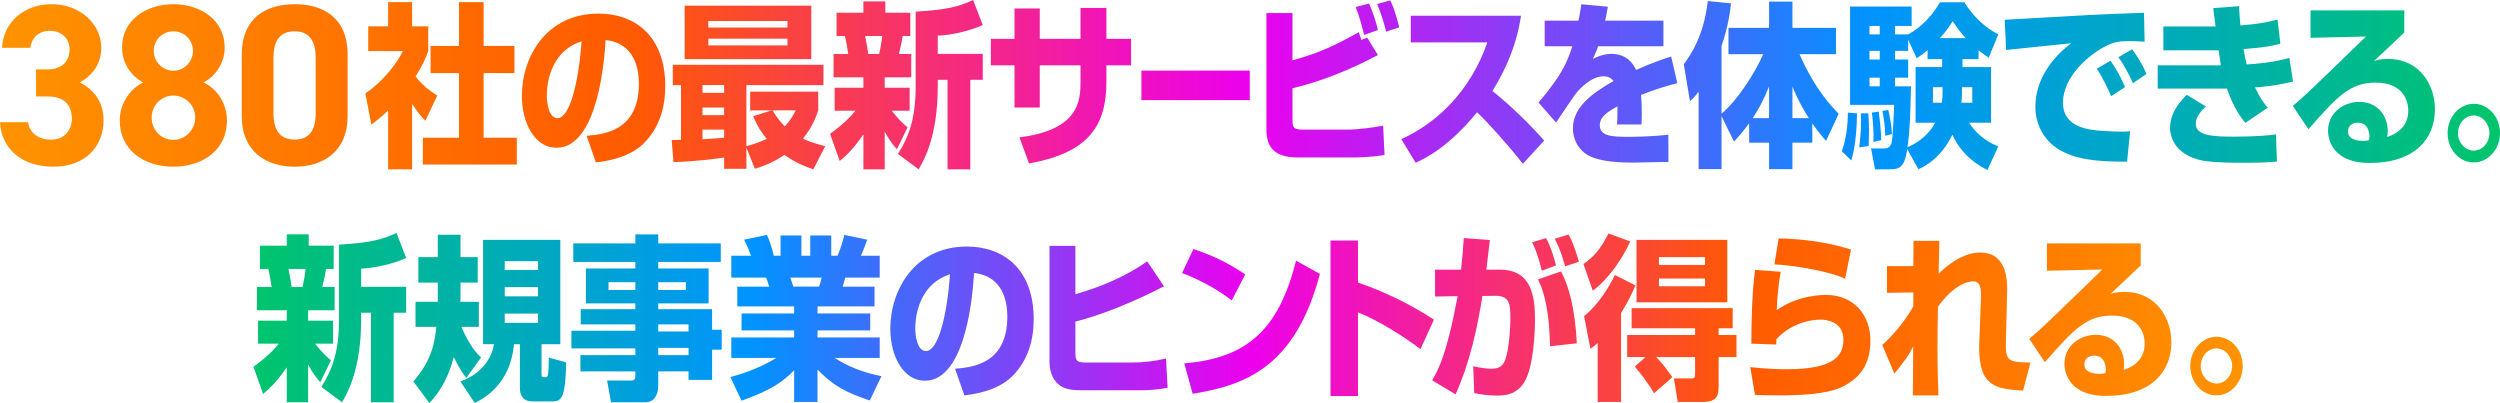
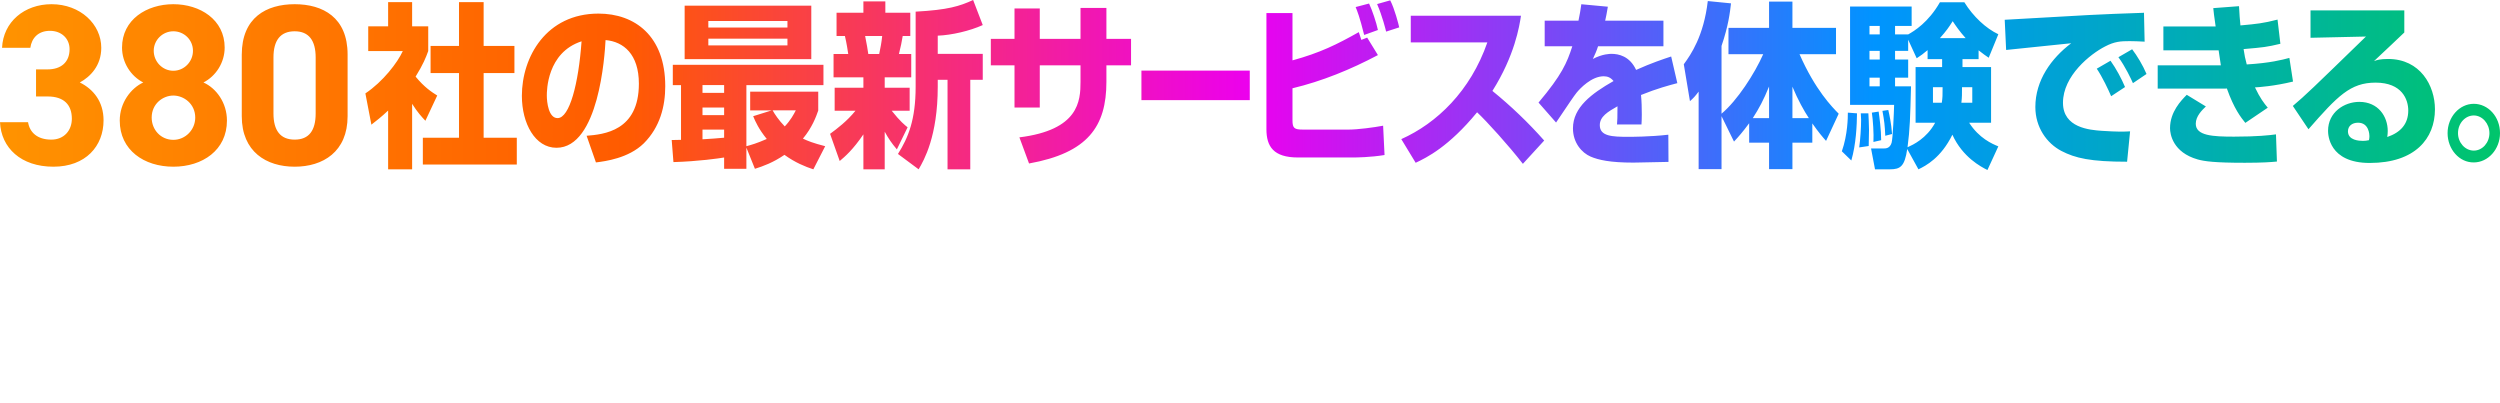
<svg xmlns="http://www.w3.org/2000/svg" width="335" height="54" viewBox="0 0 335 54" fill="none">
-   <path fill-rule="evenodd" clip-rule="evenodd" d="M37.37 46.049C36.248 47.444 34.873 48.485 33.963 49.148L35.254 52.791L35.308 52.745C35.932 52.216 37.03 51.286 38.427 49.219V53.903H41.284V48.864C41.813 49.81 42.172 50.354 42.913 51.23L44.352 48.273C44.013 48.012 43.357 47.492 42.215 46.049H44.627V42.973H41.284V41.577H44.839V38.455H43.188C43.463 37.366 43.548 36.893 43.696 36.041H44.712V32.919H41.368V31.404H38.427V32.919H34.83V36.041H35.952C36.186 37.025 36.331 38.008 36.385 38.376L36.396 38.455H34.428V41.577H38.427V42.973H34.577V46.049H37.37ZM39.071 38.374C38.99 37.829 38.902 37.236 38.66 36.041H40.945C40.861 36.893 40.713 37.674 40.543 38.455H39.083L39.071 38.374ZM48.393 35.994C50.276 35.923 52.688 35.355 54.423 34.575L53.133 31.215C51.334 32.043 49.769 32.54 45.431 32.777V42.831C45.431 47.279 44.437 49.668 43.061 51.845L45.833 53.903C46.552 52.673 48.393 49.479 48.393 42.831V41.909H49.705V53.903H52.752V41.909H54.423V38.431H48.393V35.994ZM60.8 47.849C61.625 49.529 62.133 50.191 62.492 50.641L64.46 47.896C63.952 47.423 62.894 46.359 61.836 43.804H64.164V40.444H61.688C61.709 40.089 61.709 39.782 61.709 38.741V37.865H64.016V34.459H61.709V31.454H58.662V34.459H56.06V37.865H58.662V40.444H55.679V43.804H58.472C58.26 45.815 57.88 48.298 55.383 51.114L57.541 54C58.345 53.125 59.868 51.445 60.8 47.849ZM75.082 46.12V32.138H64.735V46.12H66.195C65.772 48.651 63.867 50.354 61.688 51.111L63.614 53.998C64.777 53.43 68.374 51.561 68.882 46.12H69.665V51.963C69.665 53.785 70.977 53.785 71.379 53.785H73.939C75.124 53.785 75.78 53.643 75.865 48.556L73.537 47.918C73.537 49.432 73.453 50.118 73.41 50.283C73.326 50.544 73.241 50.544 72.797 50.544C72.564 50.544 72.564 50.26 72.564 49.929V46.12H75.082ZM67.634 36.183V35.001H72.098V36.183H67.634ZM67.634 39.708V38.478H72.098V39.708H67.634ZM67.634 43.257V42.027H72.098V43.257H67.634ZM96.584 35.095H88.205V35.971H94.954V40.655H88.205V41.435H95.42V44.18H96.711V46.853H95.42V50.899H92.267V49.763H88.205V51.656C88.205 52.815 87.739 53.903 86.47 53.903H81.878L81.349 50.993H84.587C85.031 50.993 85.137 50.757 85.137 50.331V49.763H77.773V47.587H85.137V46.688H76.567V44.322H85.137V43.47H77.816V41.435H85.137V40.655H78.514V35.971H85.137V35.095H76.821V32.611H85.137V31.405H88.205V32.611H96.584V35.095ZM81.54 37.816V38.857H85.137V37.816H81.54ZM88.205 37.816V38.857H91.908V37.816H88.205ZM88.205 43.47V44.416H92.267V43.47H88.205ZM88.205 46.617V47.587H92.267V46.617H88.205ZM97.872 50.521L97.867 50.522L99.37 53.693C103.559 52.202 104.934 51.09 106.415 49.623V53.858H109.547V49.529C111.747 51.753 113.25 52.533 116.55 53.669L118.116 50.404C116.783 50.144 114.286 49.553 111.853 47.967H117.883V45.223H109.547V44.277H116.614V42.006H109.547V41.059H117.185V38.41H112.911L113.271 37.203H117.883V34.27H115.344C115.704 33.536 116.021 32.661 116.212 32.117L113.144 31.478C112.975 32.188 112.594 33.465 112.234 34.27H111.388V31.549H108.574V34.27H107.389V31.549H104.596V34.27H103.686C103.39 33.016 103.136 32.306 102.776 31.478L99.708 32.117C100.089 32.85 100.385 33.56 100.639 34.27H97.994V37.203H102.649C102.818 37.582 102.903 37.794 103.072 38.41H98.798V41.059H106.415V42.006H99.37V44.277H106.415V45.223H97.994V47.967H104.024C101.364 49.596 98.682 50.307 97.872 50.521ZM106.005 37.497L106.004 37.495C105.961 37.364 105.926 37.255 105.908 37.201H110.097C109.955 37.855 109.858 38.127 109.793 38.309L109.793 38.31C109.78 38.345 109.769 38.377 109.758 38.407H106.31C106.265 38.29 106.113 37.828 106.006 37.501L106.006 37.499L106.005 37.498L106.005 37.497ZM127.977 49.408C130.262 49.219 134.98 48.793 134.98 42.429C134.98 38.478 132.928 36.798 130.516 36.586C130.41 38.644 129.606 51.017 123.936 51.017C121.079 51.017 119.302 47.776 119.302 44.061C119.302 38.833 122.581 33.037 129.564 33.037C134.43 33.037 138.514 36.018 138.514 42.76C138.514 45.457 137.816 48.249 135.636 50.425C133.594 52.429 130.444 52.827 129.278 52.974L129.225 52.98L127.977 49.408ZM122.645 44.014C122.645 44.913 122.878 47.042 124.084 47.042C125.692 47.042 126.898 42.405 127.3 36.751C122.645 38.265 122.645 43.423 122.645 44.014ZM144.102 39.425V32.942H140.632V48.509C140.632 49.432 140.907 50.709 141.796 51.466C142.325 51.916 142.98 52.294 144.885 52.294H152.946C153.623 52.294 154.978 52.247 156.459 51.963L156.247 48.036C154.724 48.414 153.158 48.58 151.592 48.58H145.562C144.313 48.58 144.102 48.391 144.102 47.279V43.092C147.487 42.263 152.036 40.418 155.972 38.36L153.729 35.024L153.678 35.059C152.324 35.972 149.492 37.883 144.102 39.425ZM165.061 40.253C163.093 38.739 160.66 37.437 158.396 36.586L159.919 33.368C163.093 34.409 165.314 35.71 166.859 36.775L165.061 40.253ZM158.694 48.698C166.925 47.965 171.262 44.464 173.675 34.93L176.87 36.704C173.59 49.053 167.052 51.608 159.815 52.767L158.694 48.698ZM181.968 37.863V32.233V32.23H178.286V53.075H181.968V41.861C184.57 42.855 188.146 45.102 190.347 46.782L192.145 42.831C189.268 40.915 185.459 39.046 181.968 37.863ZM199.637 32.162C199.612 32.38 199.587 32.603 199.56 32.844C199.473 33.622 199.365 34.582 199.172 36.136H200.991C205.202 36.136 205.688 39.638 205.688 42.831C205.688 44.18 205.54 49.313 204.186 51.324C203.107 52.91 201.689 53.004 200.61 53.004C199.266 53.004 198.352 52.829 197.625 52.689L197.542 52.673L197.415 49.077L197.511 49.097C198.259 49.256 198.978 49.408 199.891 49.408C200.949 49.408 201.309 48.959 201.52 48.604C202.113 47.634 202.388 44.393 202.388 42.689C202.388 40.797 202.345 39.614 200.335 39.638L198.643 39.661C197.923 44.203 196.908 48.722 195.046 52.839L191.914 50.97C192.845 49.385 193.966 47.066 195.321 39.685L192.295 39.732V36.136H195.786C195.977 34.409 196.082 33.013 196.146 31.901L199.637 32.162ZM206.598 36.278C206.408 35.426 205.942 33.699 205.308 32.469L207.17 31.901C207.783 32.99 208.291 34.646 208.503 35.568L206.598 36.278ZM207.699 46.404C207.594 40.545 206.534 38.354 206.103 37.462L206.09 37.437L209.18 36.373C210.238 38.384 211.042 41.246 211.296 46.001L207.699 46.404ZM209.73 35.687C209.666 35.426 209.116 33.439 208.333 31.996L210.174 31.428L210.203 31.478C210.443 31.89 210.88 32.641 211.571 35.072L209.73 35.687ZM215.527 31.286C214.511 33.344 213.538 34.456 212.184 35.379L213.432 38.951C215.569 37.414 217.516 34.48 218.447 32.351L215.527 31.286ZM217.219 41.956C218.277 40.252 218.827 38.999 219.145 38.242L216.394 36.846C215.738 38.265 214.151 40.891 212.268 42.358L213.115 46.735C213.538 46.451 213.665 46.356 214.088 45.954V53.856H217.219V41.956ZM218.045 47.847H220.499L219.06 49.124C219.589 49.739 220.965 51.466 221.642 52.697L224.096 50.544L224.096 50.543L224.096 50.543C223.25 49.361 222.742 48.651 221.917 47.847H227.143V49.952C227.143 50.567 227.101 50.709 226.593 50.709H224.308L224.815 53.856H228.18C230.084 53.856 230.296 53.004 230.296 51.727V47.847H232.687V44.889H230.296V43.99H232.179V41.294H218.637V43.99H227.143V44.889H218.045V47.847ZM231.459 40.513V32.138H219.293V40.513H231.459ZM222.298 35.497V34.456H228.476V35.497H222.298ZM222.298 38.36V37.319H228.476V38.36H222.298ZM238.616 36.42C238.299 38.1 238.129 40.134 238.087 41.554C240.943 39.519 244.286 39.519 244.646 39.519C248.518 39.519 250.634 42.311 250.634 45.623C250.634 48.935 249.132 50.567 247.333 51.585C246.318 52.152 244.625 52.98 238.404 52.98C236.458 52.98 236.013 52.957 235.167 52.91L234.532 49.195C236.69 49.432 238.277 49.479 239.42 49.479C245.45 49.479 247.016 47.87 247.016 45.528C247.016 42.973 244.519 42.831 244.011 42.831C241.896 42.831 239.505 43.778 238.023 45.481V46.167L234.68 46.049C234.701 39.736 235.037 37.27 235.186 36.174L235.188 36.16L238.616 36.42ZM247.249 37.343C244.667 36.183 239.864 35.521 237.77 35.426L238.341 31.949C239.526 31.972 243.736 32.067 248.032 33.439L247.249 37.343ZM259.772 36.68C259.794 36.207 259.878 32.469 259.878 32.28H256.408C256.408 32.334 256.405 32.778 256.401 33.329L256.401 33.334C256.395 34.238 256.387 35.428 256.387 35.663H252.854V39.235L256.387 39.188V41.057C256.26 41.294 254.61 44.156 252.219 46.214L253.848 50.071C255.658 47.788 255.689 47.729 256.355 46.449L256.366 46.427C256.366 46.875 256.356 48.184 256.346 49.534C256.335 50.967 256.324 52.444 256.324 52.98H259.751C259.688 51.49 259.624 49.621 259.624 46.404C259.624 44.226 259.657 42.631 259.679 41.537L259.688 41.104C262.058 37.792 264.11 37.698 264.385 37.698C265.422 37.698 265.485 38.715 265.443 40.04L265.21 46.356C265.189 46.806 265.21 48.864 265.782 50.094C266.713 52.058 268.828 52.2 271.092 52.342L272.087 48.58C269.188 48.509 268.723 48.486 268.786 45.859L268.955 39.141L268.956 39.104C268.978 37.809 269.046 33.841 265.337 33.841C262.904 33.841 260.746 35.734 259.772 36.68ZM286.856 32.611V35.568C286.088 36.297 285.493 36.861 285.024 37.306L285.024 37.306C283.541 38.712 283.308 38.934 282.794 39.401L282.836 39.386C283.168 39.269 283.601 39.117 284.677 39.117C288.993 39.117 290.961 42.689 290.961 45.859C290.961 49.763 288.316 53.051 282.222 53.051C276.742 53.051 276.636 49.243 276.636 48.746C276.636 46.262 278.795 44.866 280.826 44.866C283.365 44.866 284.634 46.83 284.634 48.769C284.634 49.053 284.613 49.243 284.571 49.574C286.369 48.959 287.385 47.823 287.385 46.025C287.385 44.582 286.581 42.287 283.005 42.287C279.62 42.287 277.906 44.085 274.013 48.533L271.918 45.41C273.653 43.943 274.457 43.163 281.715 36.112L274.288 36.278V32.611H286.856ZM282.18 49.456C282.18 49.29 282.138 47.657 280.657 47.657C279.853 47.657 279.302 48.107 279.302 48.817C279.302 50.023 280.826 50.094 281.313 50.094C281.588 50.094 281.799 50.071 282.117 50C282.159 49.787 282.18 49.668 282.18 49.456ZM297.013 52.98C298.939 52.98 300.526 51.206 300.526 49.053C300.526 46.853 298.939 45.126 297.013 45.126C295.088 45.126 293.501 46.9 293.501 49.053C293.501 51.206 295.067 53.004 297.013 52.98ZM297.013 51.395C295.85 51.395 294.897 50.331 294.897 49.053C294.897 47.728 295.871 46.688 297.013 46.688C298.156 46.688 299.108 47.776 299.108 49.053C299.108 50.331 298.177 51.395 297.013 51.395Z" fill="url(#paint0_linear_804_12794)" />
  <path fill-rule="evenodd" clip-rule="evenodd" d="M111.23 17.933C112.14 17.27 113.515 16.229 114.637 14.834H111.844V11.758H115.695V10.362H111.696V7.239H113.664L113.652 7.161C113.598 6.793 113.454 5.81 113.219 4.826H112.098V1.703H115.695V0.189H118.636V1.703H121.979V4.826H120.963C120.815 5.678 120.731 6.151 120.456 7.239H122.106V10.362H118.551V11.758H121.894V14.834H119.482C120.625 16.277 121.281 16.797 121.619 17.057L120.18 20.015C119.44 19.139 119.08 18.595 118.551 17.649V22.688H115.695V18.004C114.298 20.071 113.2 21.001 112.575 21.53L112.521 21.576L111.23 17.933ZM116.339 7.158L116.339 7.158L116.351 7.239H117.811C117.98 6.459 118.128 5.678 118.213 4.826H115.928C116.169 6.02 116.258 6.614 116.339 7.158ZM131.689 3.359C129.954 4.14 127.541 4.708 125.658 4.779V7.216H131.689V10.693H130.017V22.688H126.97V10.693H125.658V11.616C125.658 18.264 123.817 21.458 123.098 22.688L120.326 20.63C121.702 18.453 122.696 16.064 122.696 11.616V1.561C127.034 1.325 128.599 0.828 130.398 3.98526e-05L131.689 3.359ZM52.009 22.69H55.225V22.688V13.911C55.957 15.07 56.513 15.662 56.95 16.126L57.002 16.182L58.589 12.799C57.827 12.326 56.854 11.687 55.69 10.268C56.727 8.588 57.066 7.713 57.383 6.837V3.525H55.225V0.284H52.009V3.527H49.343V6.84H53.976C53.278 8.377 51.331 10.932 48.962 12.517L49.766 16.705C50.379 16.232 51.141 15.64 52.009 14.812V22.69ZM64.807 0.284H61.507V6.151H57.698V9.794H61.507V18.453H56.661V22.049H69.251V18.453H64.807V9.794H68.933V6.151H64.807V0.284ZM6.388 9.298H4.829V12.927H6.388C8.558 12.927 9.627 14.034 9.627 15.91C9.627 17.478 8.588 18.709 6.877 18.709C4.982 18.709 3.973 17.724 3.759 16.371H1.88582e-05C0.153 19.816 2.812 22.338 7.152 22.338C11.492 22.338 13.876 19.57 13.876 16.125C13.876 13.603 12.5 11.943 10.697 11.051C12.103 10.282 13.57 8.805 13.57 6.407C13.57 3.239 10.758 0.563 6.907 0.563C3.27 0.563 0.428 2.931 0.275 6.407H4.065C4.248 5.084 5.135 4.131 6.693 4.131C8.252 4.131 9.322 5.176 9.322 6.591C9.322 8.375 8.13 9.298 6.388 9.298ZM16.352 6.376C16.352 8.375 17.513 10.19 19.194 11.051C17.544 11.819 16.046 13.757 16.046 16.156C16.046 20.123 19.316 22.338 23.228 22.338C27.14 22.338 30.41 20.123 30.41 16.156C30.41 13.757 28.974 11.819 27.263 11.051C28.944 10.19 30.105 8.375 30.105 6.376C30.105 2.624 26.804 0.563 23.228 0.563C19.652 0.563 16.352 2.624 16.352 6.376ZM26.162 15.756C26.162 17.386 24.848 18.739 23.228 18.739C21.547 18.739 20.325 17.386 20.325 15.756C20.325 13.911 21.822 12.804 23.228 12.804C24.634 12.804 26.162 13.911 26.162 15.756ZM25.857 6.806C25.857 8.283 24.665 9.482 23.228 9.482C21.761 9.482 20.6 8.252 20.6 6.806C20.6 5.361 21.792 4.192 23.228 4.192C24.665 4.192 25.857 5.33 25.857 6.806ZM46.578 15.572C46.578 20.339 43.277 22.338 39.487 22.338C35.697 22.338 32.397 20.339 32.397 15.572V7.329C32.397 2.347 35.697 0.563 39.487 0.563C43.277 0.563 46.578 2.347 46.578 7.298V15.572ZM39.487 4.192C37.562 4.192 36.645 5.422 36.645 7.698V15.203C36.645 17.478 37.562 18.709 39.487 18.709C41.413 18.709 42.299 17.478 42.299 15.203V7.698C42.299 5.422 41.382 4.192 39.487 4.192ZM78.606 18.193C80.891 18.004 85.61 17.578 85.61 11.214C85.61 7.263 83.557 5.583 81.145 5.37C81.039 7.429 80.235 19.802 74.565 19.802C71.708 19.802 69.931 16.561 69.931 12.846C69.931 7.618 73.21 1.822 80.193 1.822C85.059 1.822 89.143 4.803 89.143 11.545C89.143 14.242 88.445 17.034 86.266 19.21C84.224 21.214 81.073 21.611 79.907 21.759L79.854 21.765L78.606 18.193ZM73.274 12.799C73.274 13.698 73.507 15.827 74.713 15.827C76.321 15.827 77.527 11.19 77.929 5.536C73.274 7.05 73.274 12.207 73.274 12.799ZM105.116 20.75C106.554 21.791 107.908 22.335 108.988 22.69L110.575 19.591C108.924 19.165 108.226 18.881 107.591 18.574C108.818 17.107 109.368 15.617 109.644 14.812V12.281H100.524V14.789H103.423L100.926 15.569C101.222 16.303 101.688 17.32 102.746 18.621C101.413 19.212 100.63 19.425 100.016 19.591V11.405H110.342V8.685H90.156V11.405H91.256V18.739C91.164 18.739 90.916 18.745 90.661 18.751L90.661 18.751C90.392 18.757 90.117 18.763 90.008 18.763L90.241 21.72C93.563 21.626 96.335 21.223 97.033 21.105V22.619H100.016V19.78L101.159 22.619C102.28 22.264 103.592 21.791 105.116 20.75ZM108.713 0.757H91.743V7.925H108.713V0.757ZM94.134 12.444V11.403H97.033V12.444H94.134ZM94.134 15.425V14.408H97.033V15.425H94.134ZM94.134 17.365H97.033V18.453C96.208 18.524 95.107 18.619 94.134 18.666V17.365ZM94.917 3.691V2.815H105.518V3.691H94.917ZM94.917 6.08V5.181H105.518V6.08H94.917ZM105.158 16.939C104.311 16.064 103.825 15.307 103.529 14.786H106.639L106.635 14.794C106.339 15.361 105.958 16.091 105.158 16.939ZM148.259 1.065H144.789V5.205H139.33V1.136H135.944V5.205H132.771V8.753H135.944V14.408H139.33V8.753H144.789V10.954C144.789 13.556 144.556 17.412 136.6 18.406L137.891 21.907C145.762 20.488 148.259 16.963 148.259 10.954V8.753H151.56V5.205H148.259V1.065ZM167.469 9.463V13.414H152.951V9.463H167.469ZM173.193 8.091V1.751H169.701V17.317C169.701 19.612 170.632 21.103 173.933 21.103H181.318C181.741 21.103 183.687 21.079 185.528 20.772L185.338 16.844C184.089 17.081 181.931 17.365 180.725 17.365H174.61C173.425 17.365 173.193 17.176 173.193 16.111V11.829C177.149 10.883 180.979 9.321 184.64 7.381L183.201 5.039L182.418 5.347L182.395 5.271L182.394 5.269C182.204 4.655 182.181 4.579 182.079 4.306C179.138 5.962 176.895 7.074 173.193 8.091ZM181.671 0.983C181.883 1.503 182.199 2.281 182.799 4.684L184.64 4.022C184.428 3.005 183.878 1.372 183.455 0.473L181.656 0.946L181.671 0.983ZM184.534 0.544C185.253 2.224 185.655 3.88 185.74 4.235L187.496 3.667C187.411 3.265 186.882 1.183 186.29 0.047L184.534 0.544ZM187.773 18.642C192.534 16.513 197.041 12.207 199.305 5.678H189.043V2.106H203.812C203.6 3.525 202.966 7.452 199.982 12.184C202.458 14.195 204.785 16.419 206.922 18.832L204.066 21.954C202.161 19.494 199.242 16.277 197.93 15.046C194.121 19.683 191.159 21.126 189.699 21.812L187.773 18.642ZM215.115 2.667L215.115 2.667C215.211 2.24 215.295 1.865 215.452 0.899L211.897 0.568C211.792 1.325 211.686 1.987 211.516 2.768H206.988V6.198H210.691C209.972 8.422 209.295 10.031 206.163 13.745L208.512 16.419C208.643 16.234 208.929 15.807 209.272 15.296L209.272 15.296C209.982 14.239 210.935 12.819 211.263 12.42C211.728 11.853 213.252 10.22 214.902 10.22C215.431 10.22 215.854 10.409 216.214 10.859C213.273 12.539 210.776 14.384 210.776 17.199C210.776 19.116 211.94 20.464 213.146 20.985C214.204 21.434 215.748 21.789 218.859 21.789C219.062 21.789 219.258 21.784 219.735 21.773L219.736 21.773C220.348 21.759 221.425 21.734 223.577 21.694L223.556 18.051C221.144 18.335 218.435 18.335 218.224 18.335C216.023 18.335 214.373 18.264 214.373 16.773C214.373 15.614 215.452 14.975 216.743 14.242C216.743 15.78 216.722 16.158 216.679 16.679H219.959C219.98 16.3 220.001 15.898 220.001 15.33C220.001 14.502 219.98 13.532 219.895 12.728C222.035 11.86 223.654 11.434 224.733 11.15L224.762 11.143L223.937 7.571L223.853 7.598C222.908 7.91 221.273 8.45 219.239 9.369C218.372 7.5 216.87 7.216 215.939 7.216C215.748 7.216 214.733 7.216 213.442 7.902L213.47 7.842C213.751 7.235 213.956 6.794 214.14 6.198H222.9V2.768H215.092L215.115 2.667ZM230.685 15.567V22.664H227.617V12.278C227.13 12.917 226.94 13.13 226.453 13.556L225.628 8.611C226.58 7.31 228.294 4.85 228.844 0.142L231.954 0.45L231.952 0.473V0.473L231.952 0.474V0.474L231.952 0.474C231.824 1.589 231.609 3.474 230.685 6.151V15.236C232.801 13.461 235.107 9.889 236.271 7.263H231.616V3.738H237.054V0.213H240.185V3.738H246.025V7.263H241.137C243.232 12.042 245.517 14.36 246.385 15.236L244.692 18.879C244.227 18.358 243.676 17.72 242.851 16.537V19.116H240.185V22.664H237.054V19.116H234.388V16.513C233.52 17.696 232.949 18.335 232.356 18.974L230.685 15.567ZM237.054 15.827V11.592C236.292 13.461 235.721 14.502 234.874 15.827H237.054ZM240.185 15.827H242.386C241.772 14.905 240.905 13.367 240.185 11.616V15.827ZM248.077 21.505C248.712 19.328 248.818 16.797 248.839 15.188L247.612 15.094C247.612 15.756 247.591 18.027 246.808 20.275L248.077 21.505ZM262.973 7.925H265.131V6.743C265.755 7.237 266.073 7.454 266.43 7.698L266.486 7.736L267.776 4.59C266.126 3.809 264.412 2.224 263.227 0.308H259.947C258.403 3.005 256.499 4.164 255.695 4.613H253.938V3.478H256.16V0.875H247.908V14.053H253.811C253.79 15.046 253.642 18.572 253.473 19.139C253.24 19.896 252.69 19.896 252.373 19.896H250.722L251.251 22.688H253.261C254.637 22.688 255.229 22.309 255.568 19.967L257.07 22.688C258.064 22.215 260.096 21.15 261.619 18.051C262.994 21.079 265.47 22.357 266.316 22.782L267.776 19.612C266.951 19.281 265.195 18.524 263.862 16.442H266.803V8.99H262.973V7.925ZM250.447 17.412C250.447 16.844 250.384 15.567 250.363 15.188H249.347C249.347 15.329 249.359 15.51 249.37 15.677L249.371 15.677V15.677L249.371 15.678L249.371 15.679C249.38 15.821 249.389 15.953 249.389 16.04C249.389 17.081 249.283 18.713 249.135 19.754L250.405 19.565C250.405 19.404 250.412 19.114 250.421 18.782L250.421 18.78C250.433 18.332 250.447 17.806 250.447 17.412ZM250.511 4.613V3.478H251.886V4.613H250.511ZM250.511 7.973V6.814H251.886V7.973H250.511ZM250.511 11.569V10.409H251.886V11.569H250.511ZM252.076 18.784C252.076 17.389 251.844 15.662 251.738 14.952L250.828 15.094C250.976 16.016 251.103 17.956 251.04 19.021L252.076 18.784ZM253.536 17.956C253.431 16.513 253.177 15.354 253.029 14.739L252.246 14.857C252.5 16.253 252.563 16.773 252.627 18.193L253.536 17.956ZM256.837 7.807C257.408 7.429 257.747 7.192 258.297 6.719V7.925H260.244V8.99H256.689V16.442H259.313C258.164 18.575 256.301 19.418 255.667 19.705L255.61 19.731C255.927 17.318 255.97 15.732 256.075 11.569H253.938V10.409H255.695V7.973H253.938V6.814H255.695V5.323L256.837 7.807ZM260.307 11.687C260.307 12.775 260.307 13.059 260.201 13.769H259.017V11.687H260.307ZM261.661 2.839C262.106 3.501 262.55 4.164 263.396 5.11H259.947C260.842 4.11 261.165 3.61 261.556 3.003C261.59 2.949 261.625 2.895 261.661 2.839ZM264.285 11.687V13.769H262.825C262.91 13.036 262.91 12.586 262.91 11.687H264.285ZM287.379 5.583C287.294 5.579 287.202 5.574 287.104 5.569C286.634 5.545 286.016 5.512 285.369 5.512C284.162 5.512 283.358 5.56 282.089 6.222C280.1 7.239 276.439 10.149 276.439 13.769C276.439 17.128 280.015 17.412 281.623 17.53C283.803 17.672 284.543 17.649 285.432 17.601L285.03 21.671C280.142 21.671 278.09 21.197 276.228 20.227C274.281 19.21 272.737 17.081 272.737 14.337C272.737 10.764 274.874 7.807 277.54 5.796C277.177 5.834 276.485 5.904 275.64 5.99L275.64 5.99L275.64 5.99C273.279 6.23 269.726 6.591 268.822 6.695L268.632 2.65C280.079 1.987 281.348 1.916 286.913 1.727C286.934 1.727 287.231 1.727 287.294 1.703L287.379 5.583ZM282.893 12.893C282.512 11.995 281.729 10.338 280.967 9.203L282.808 8.138C283.57 9.203 284.289 10.551 284.755 11.663L282.893 12.893ZM285.813 11.143C285.601 10.646 284.776 8.895 283.866 7.665L285.707 6.601C286.363 7.452 287.146 8.753 287.633 9.913L285.813 11.143ZM300.218 3.407C300.134 2.65 300.091 1.94 300.028 0.828L296.579 1.088C296.642 1.727 296.663 1.916 296.896 3.549H289.893V6.742H297.298L297.345 7.078C297.493 8.146 297.517 8.322 297.594 8.753H289.131V11.876H297.975C298.208 11.876 298.25 11.876 298.398 11.853C299.372 14.597 300.282 15.732 300.874 16.466L303.879 14.431C303.371 13.816 302.863 13.177 302.165 11.711C302.651 11.687 304.746 11.545 307.264 10.93L306.777 7.76C305.804 8.02 304.196 8.446 301.064 8.635C300.853 7.854 300.768 7.429 300.641 6.577L300.755 6.567C303.359 6.34 303.694 6.31 305.571 5.867L305.19 2.626C303.254 3.127 302.338 3.212 300.438 3.386L300.218 3.407ZM295.548 14.303L295.587 14.266L293.026 12.704L292.997 12.734C292.286 13.457 290.784 14.983 290.784 17.176C290.784 17.98 291.164 20.417 294.486 21.363C295.417 21.623 296.772 21.812 300.813 21.812C303.204 21.812 304.368 21.718 305.108 21.647L304.981 18.004C304.156 18.122 302.442 18.311 299.353 18.311C296.518 18.311 294.233 18.193 294.233 16.584C294.233 15.571 295.074 14.76 295.548 14.303ZM322.178 1.396V4.353C321.411 5.081 320.816 5.644 320.347 6.09C318.864 7.497 318.63 7.718 318.116 8.186L318.158 8.171C318.49 8.054 318.924 7.902 319.999 7.902C324.315 7.902 326.283 11.474 326.283 14.644C326.283 18.548 323.638 21.836 317.545 21.836C312.065 21.836 311.959 18.027 311.959 17.53C311.959 15.046 314.117 13.651 316.148 13.651C318.687 13.651 319.957 15.614 319.957 17.554C319.957 17.838 319.936 18.027 319.893 18.358C321.692 17.743 322.707 16.608 322.707 14.81C322.707 13.367 321.903 11.072 318.328 11.072C314.942 11.072 313.228 12.87 309.335 17.318L307.24 14.195C308.975 12.728 309.779 11.947 317.037 4.897L309.61 5.063V1.396H322.178ZM317.502 18.24C317.502 18.075 317.46 16.442 315.979 16.442C315.175 16.442 314.625 16.892 314.625 17.602C314.625 18.808 316.148 18.879 316.635 18.879C316.91 18.879 317.121 18.855 317.439 18.784C317.481 18.572 317.502 18.453 317.502 18.24ZM331.488 21.765C333.413 21.765 335 19.991 335 17.838C335 15.638 333.413 13.911 331.488 13.911C329.562 13.911 327.976 15.685 327.976 17.838C327.976 19.991 329.541 21.789 331.488 21.765ZM331.488 20.18C330.324 20.18 329.372 19.116 329.372 17.838C329.372 16.513 330.345 15.472 331.488 15.472C332.631 15.472 333.583 16.561 333.583 17.838C333.583 19.116 332.652 20.18 331.488 20.18Z" fill="url(#paint1_linear_804_12794)" />
  <defs>
    <linearGradient id="paint0_linear_804_12794" x1="33.963" y1="42.608" x2="300.526" y2="42.608" gradientUnits="userSpaceOnUse">
      <stop stop-color="#00C56B" />
      <stop offset="0.25" stop-color="#0094FF" />
      <stop offset="0.5" stop-color="#EC00EE" />
      <stop offset="0.75" stop-color="#FF5B00" />
      <stop offset="1" stop-color="#FF9300" />
    </linearGradient>
    <linearGradient id="paint1_linear_804_12794" x1="0" y1="11.391" x2="335" y2="11.391" gradientUnits="userSpaceOnUse">
      <stop stop-color="#FF9300" />
      <stop offset="0.25" stop-color="#FF5B00" />
      <stop offset="0.5" stop-color="#EC00EE" />
      <stop offset="0.75" stop-color="#0094FF" />
      <stop offset="1" stop-color="#00C56B" />
    </linearGradient>
  </defs>
</svg>